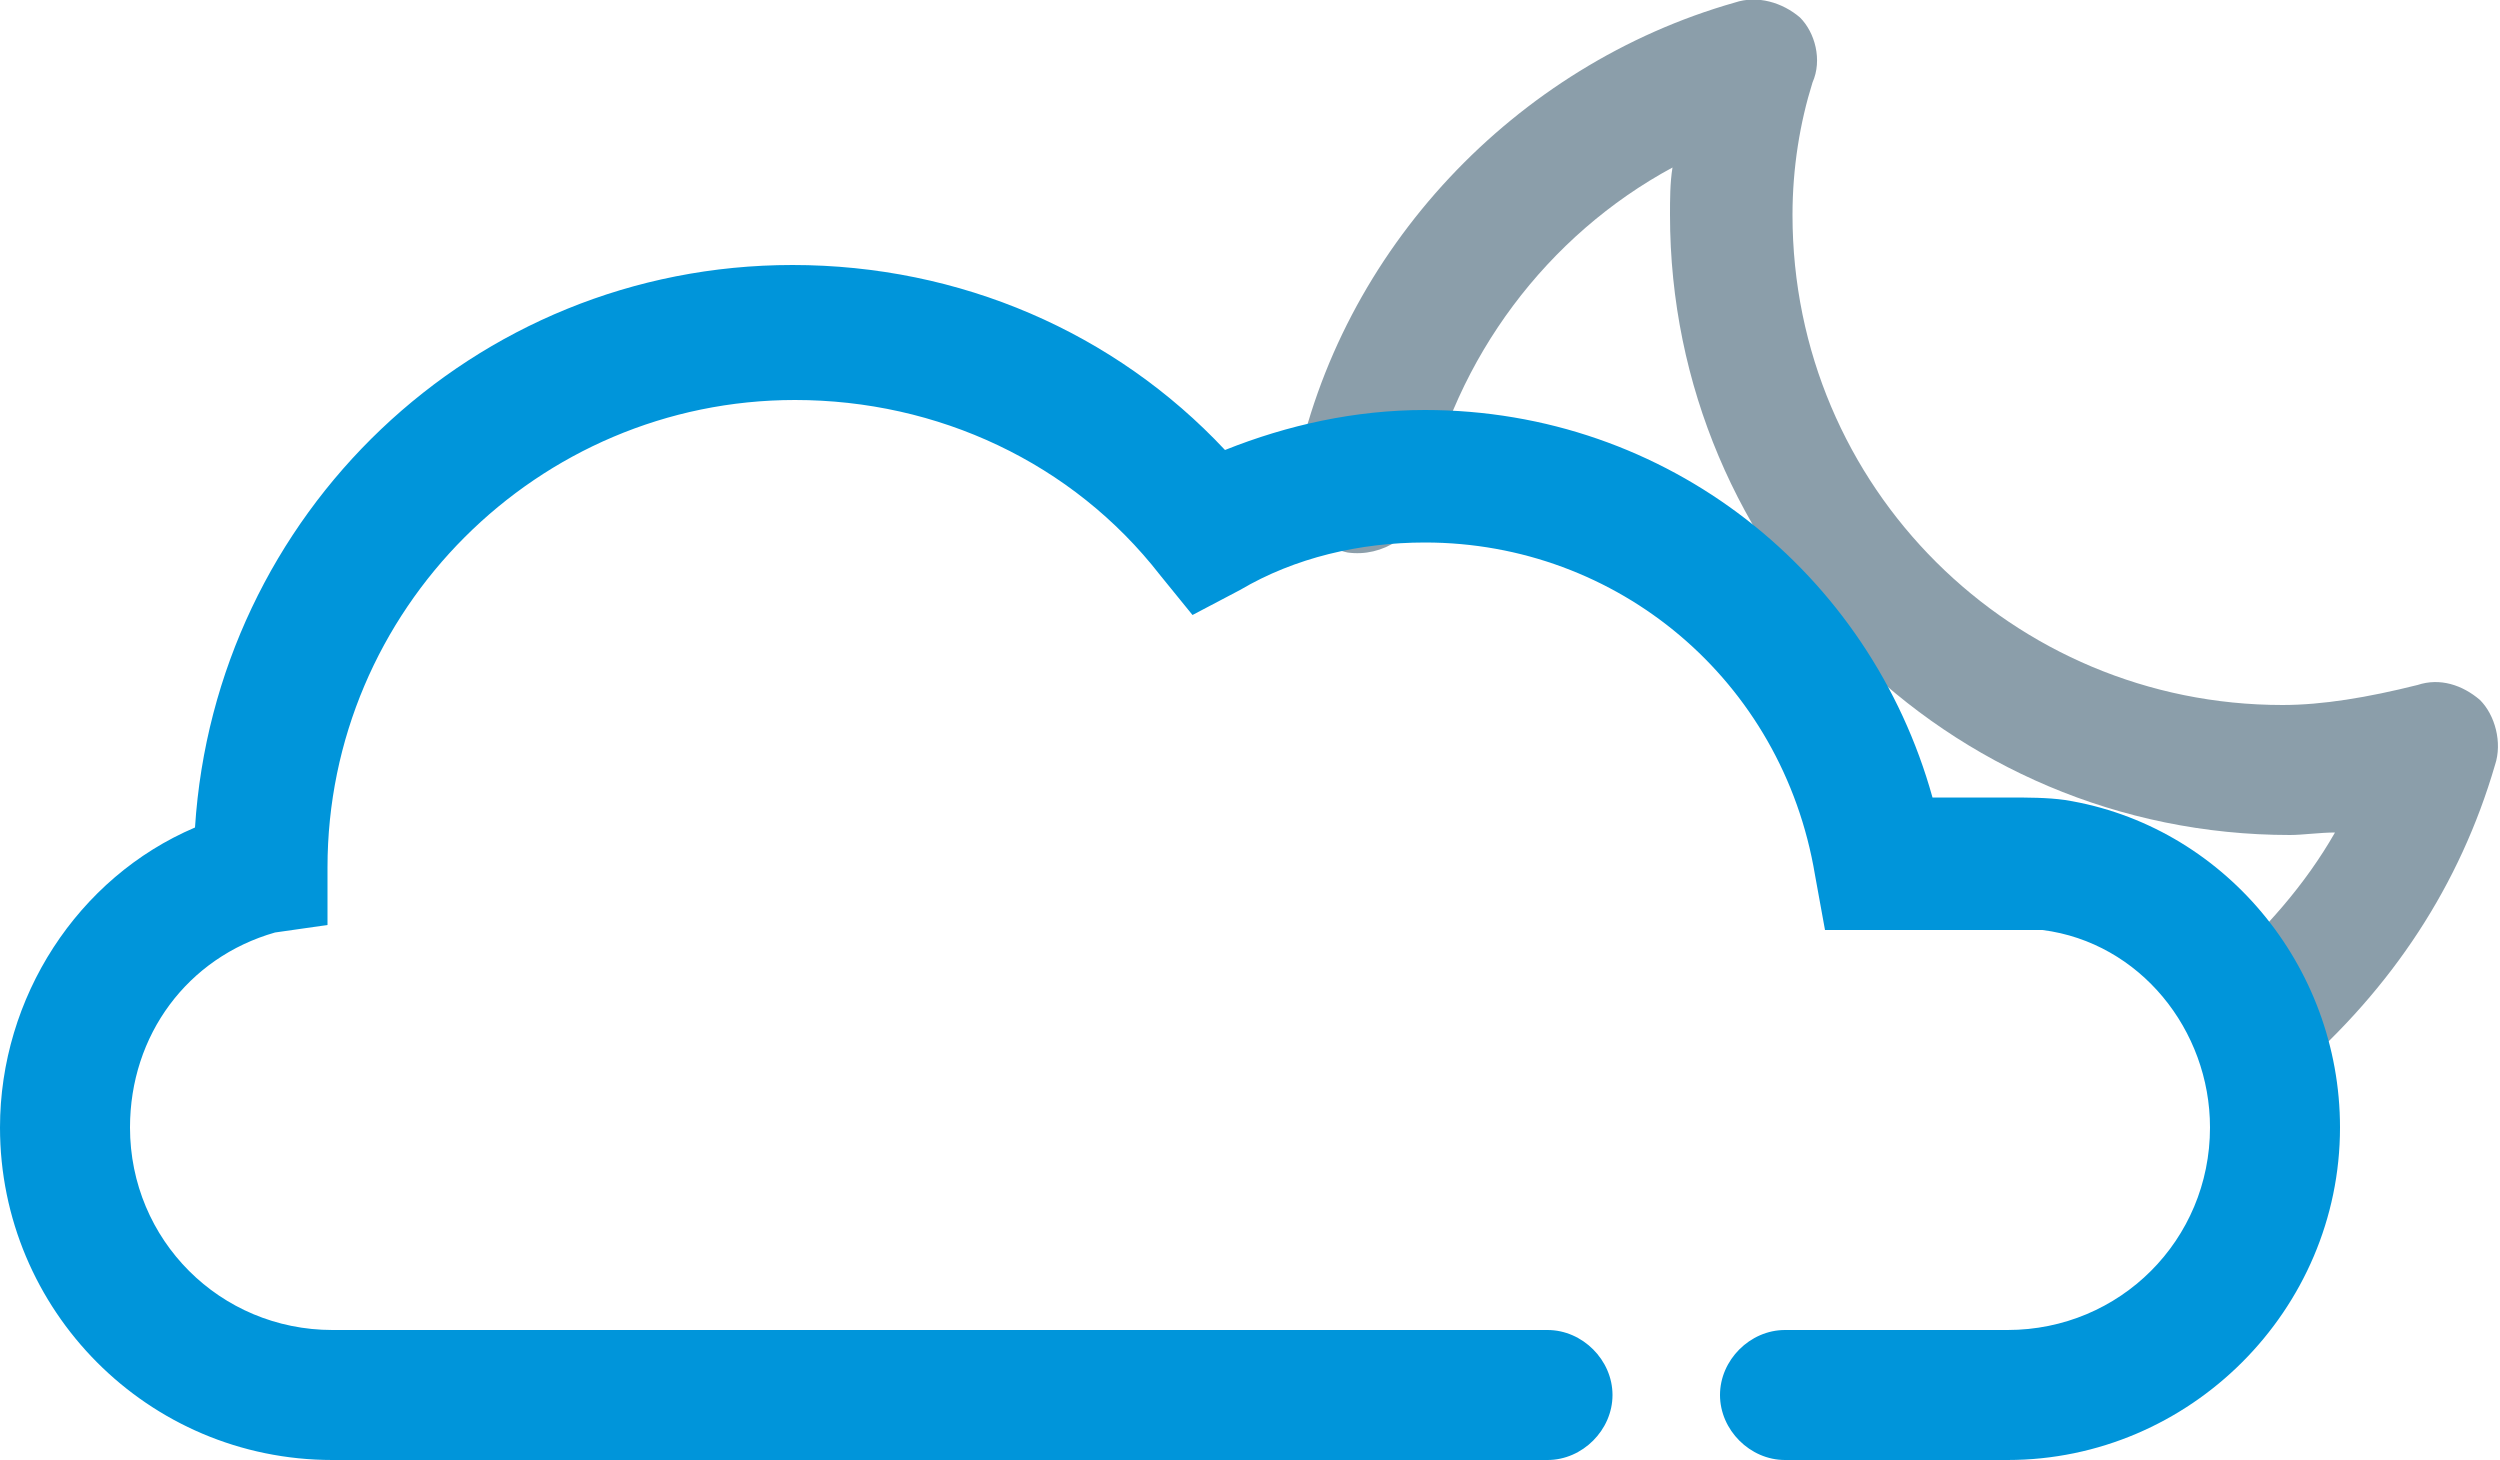
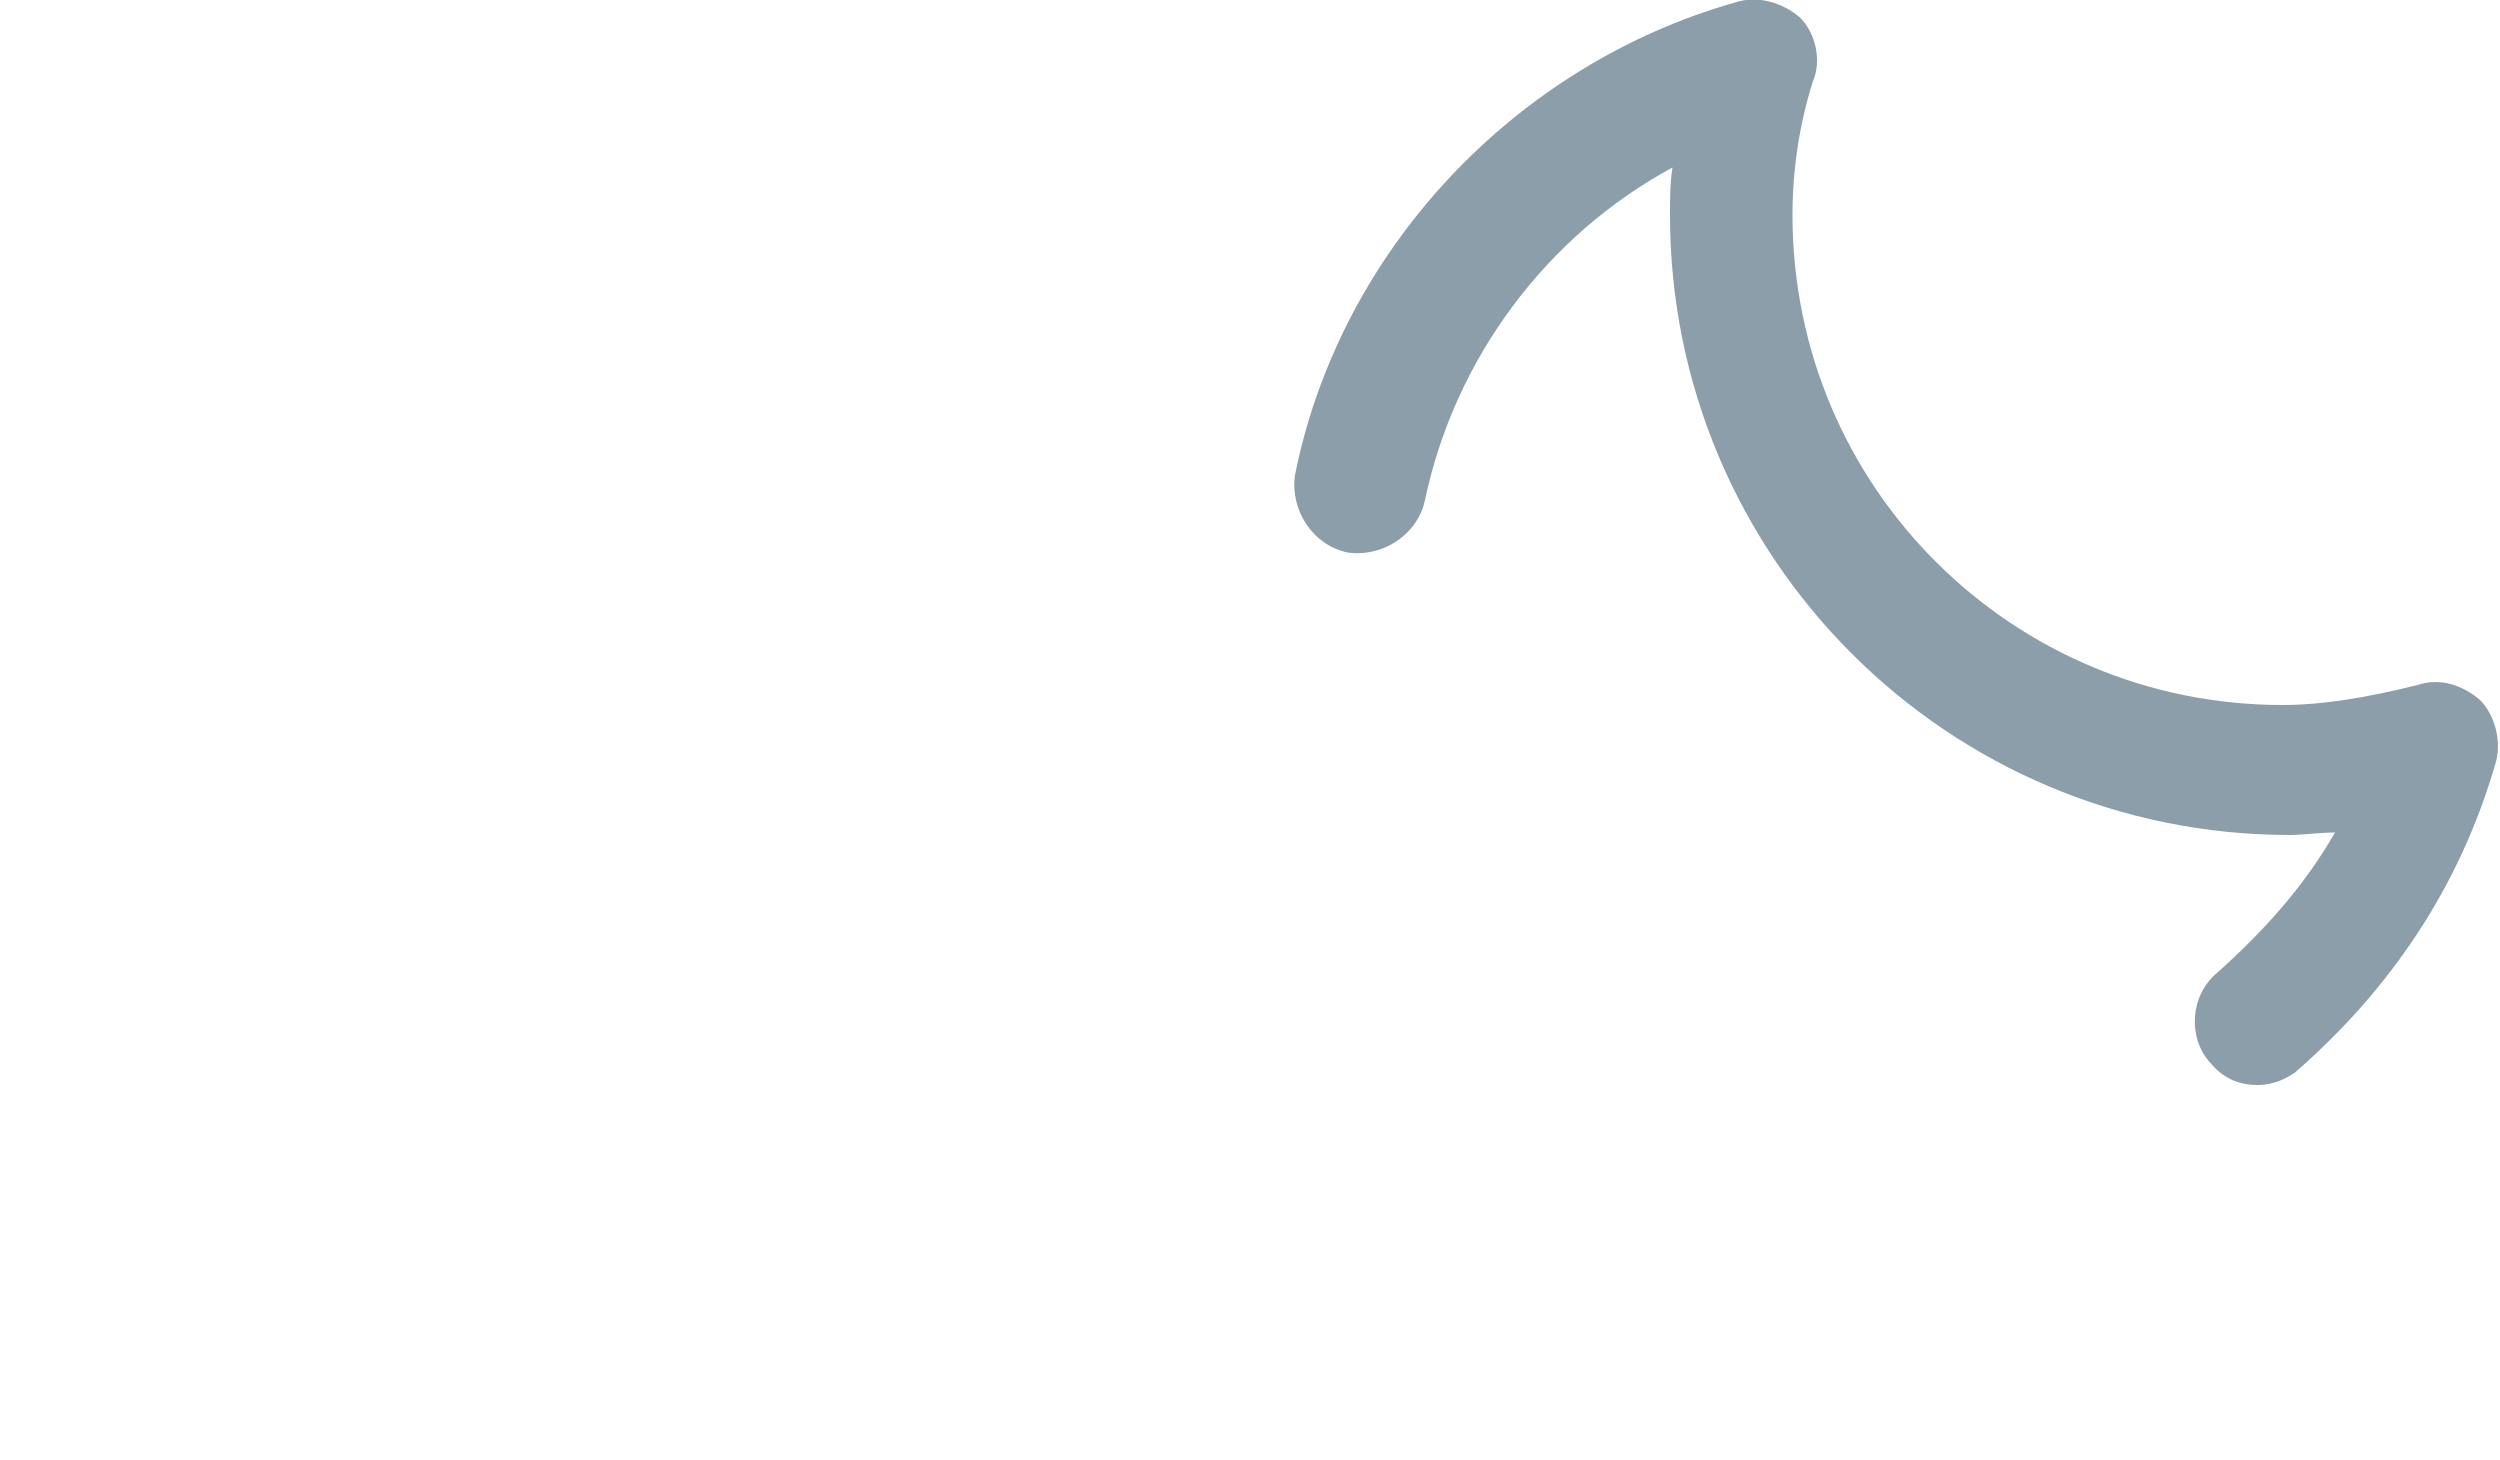
<svg xmlns="http://www.w3.org/2000/svg" version="1.1" id="Layer_1" x="0px" y="0px" viewBox="0 0 100 58.4" style="enable-background:new 0 0 100 58.4;" xml:space="preserve">
  <style type="text/css">
	.st0{fill:#8B9EAA;}
	.st1{fill:#0095DA;}
</style>
  <g>
    <g>
      <path class="st0" d="M90.3,43.4c-0.8,0-1.4-0.3-1.9-0.9c-0.9-1-0.8-2.7,0.3-3.6c1.9-1.7,3.5-3.5,4.7-5.6c-0.6,0-1.3,0.1-1.8,0.1    c-13.7,0-24.8-11.1-24.8-24.8c0-0.6,0-1.3,0.1-1.9C61.9,9.4,58.2,14.3,57,20c-0.3,1.4-1.7,2.3-3.1,2.1c-1.4-0.3-2.3-1.7-2.1-3.1    c1.8-9,8.8-16.4,17.6-18.9c0.9-0.3,1.9,0,2.6,0.6c0.6,0.6,0.9,1.7,0.5,2.6c-0.5,1.6-0.8,3.4-0.8,5.3c0,10.9,8.8,19.6,19.6,19.6    c1.6,0,3.4-0.3,5.4-0.8c0.9-0.3,1.8,0,2.5,0.6c0.6,0.6,0.9,1.7,0.6,2.6c-1.4,4.8-4.1,8.9-8,12.3C91.5,43.1,91,43.4,90.3,43.4z" />
    </g>
  </g>
  <g>
-     <path class="st1" d="M80.3,58.4h-8.9c-1.4,0-2.6-1.2-2.6-2.6s1.2-2.6,2.6-2.6h8.9c4.5,0,8.1-3.6,8.1-8.1c0-3.9-2.8-7.4-6.7-7.9   h-0.3c-0.3,0-0.8,0-1.2,0H73L72.6,35c-1.3-7.8-7.9-13.3-15.6-13.3c-2.6,0-5.2,0.6-7.4,1.9l-1.9,1L46.4,23c-3.5-4.5-8.9-7-14.6-7   c-10.3,0-18.7,8.4-18.7,18.7v2.3L11,37.3c-3.5,1-5.8,4.1-5.8,7.8c0,4.5,3.6,8.1,8.1,8.1h48.6c1.4,0,2.6,1.2,2.6,2.6   s-1.2,2.6-2.6,2.6H13.3C5.9,58.4,0,52.4,0,45.1c0-5.2,3.1-10,7.8-12c0.8-12.5,11.1-22.5,23.9-22.5c6.7,0,12.9,2.7,17.3,7.4   c2.5-1,5.2-1.6,8-1.6c9.7,0,17.8,6.5,20.3,15.5h3c0.8,0,1.6,0,2.3,0.1c6.3,1,11,6.6,11,13.1C93.6,52.4,87.6,58.4,80.3,58.4z" />
-   </g>
+     </g>
</svg>